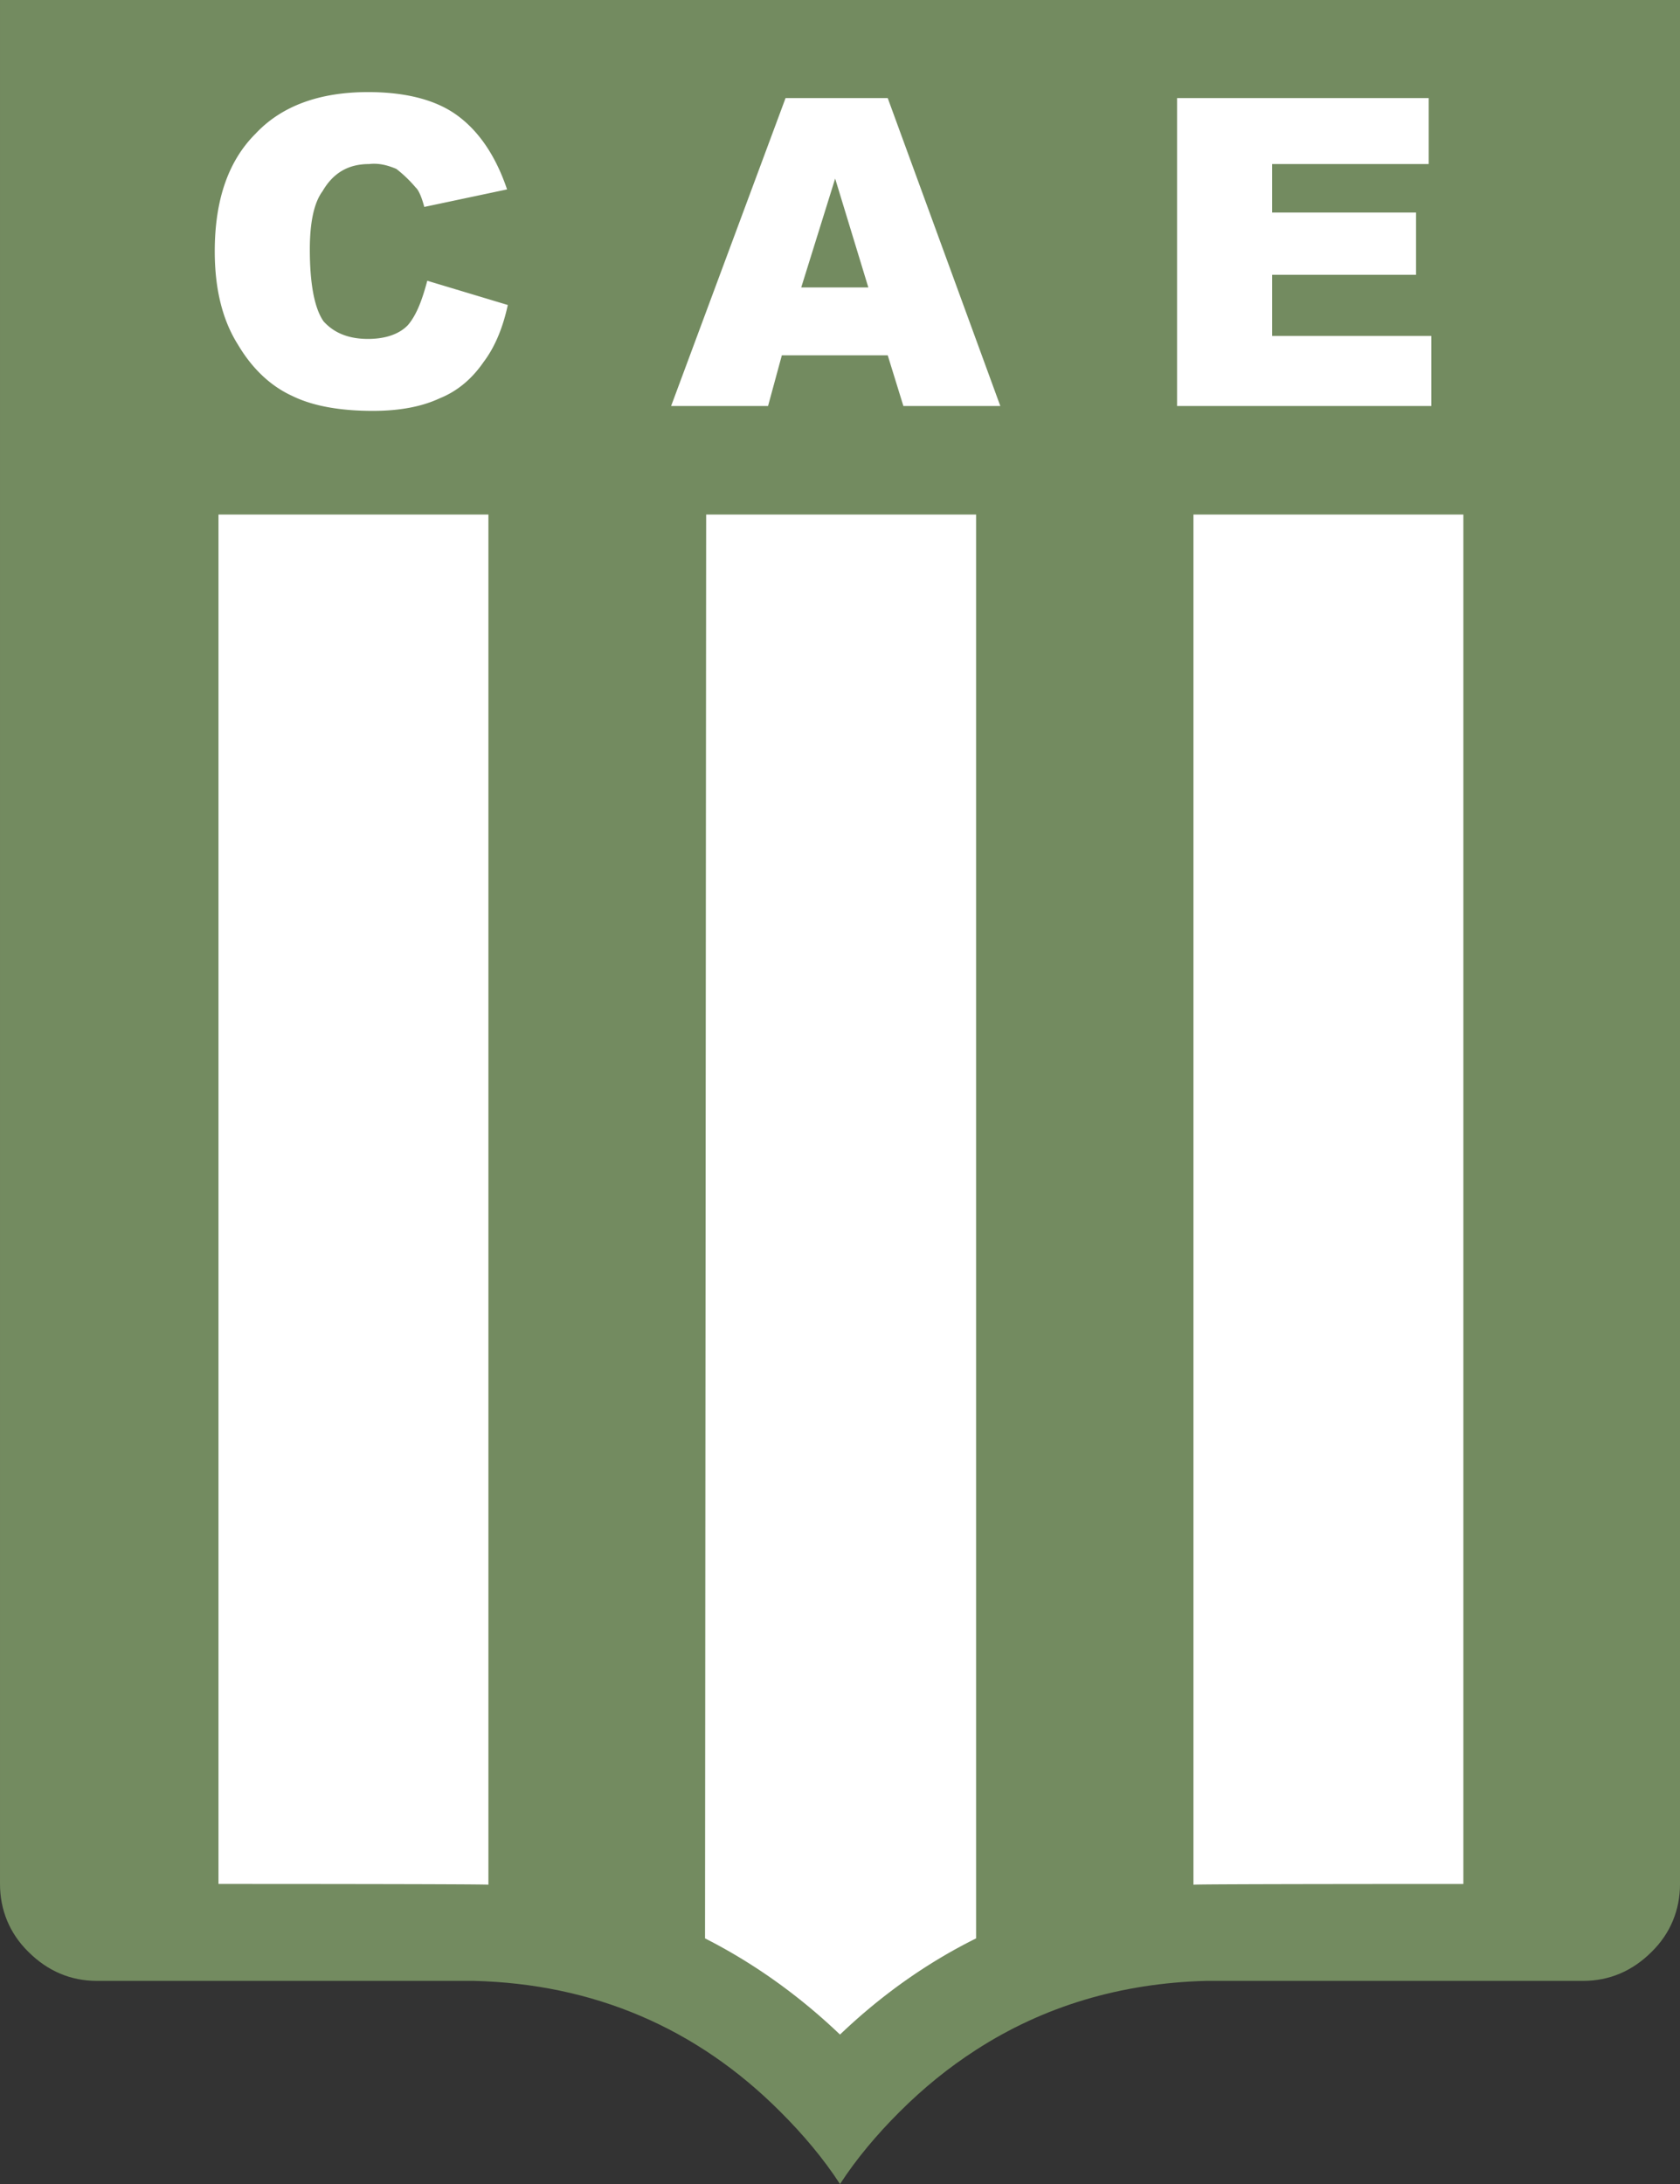
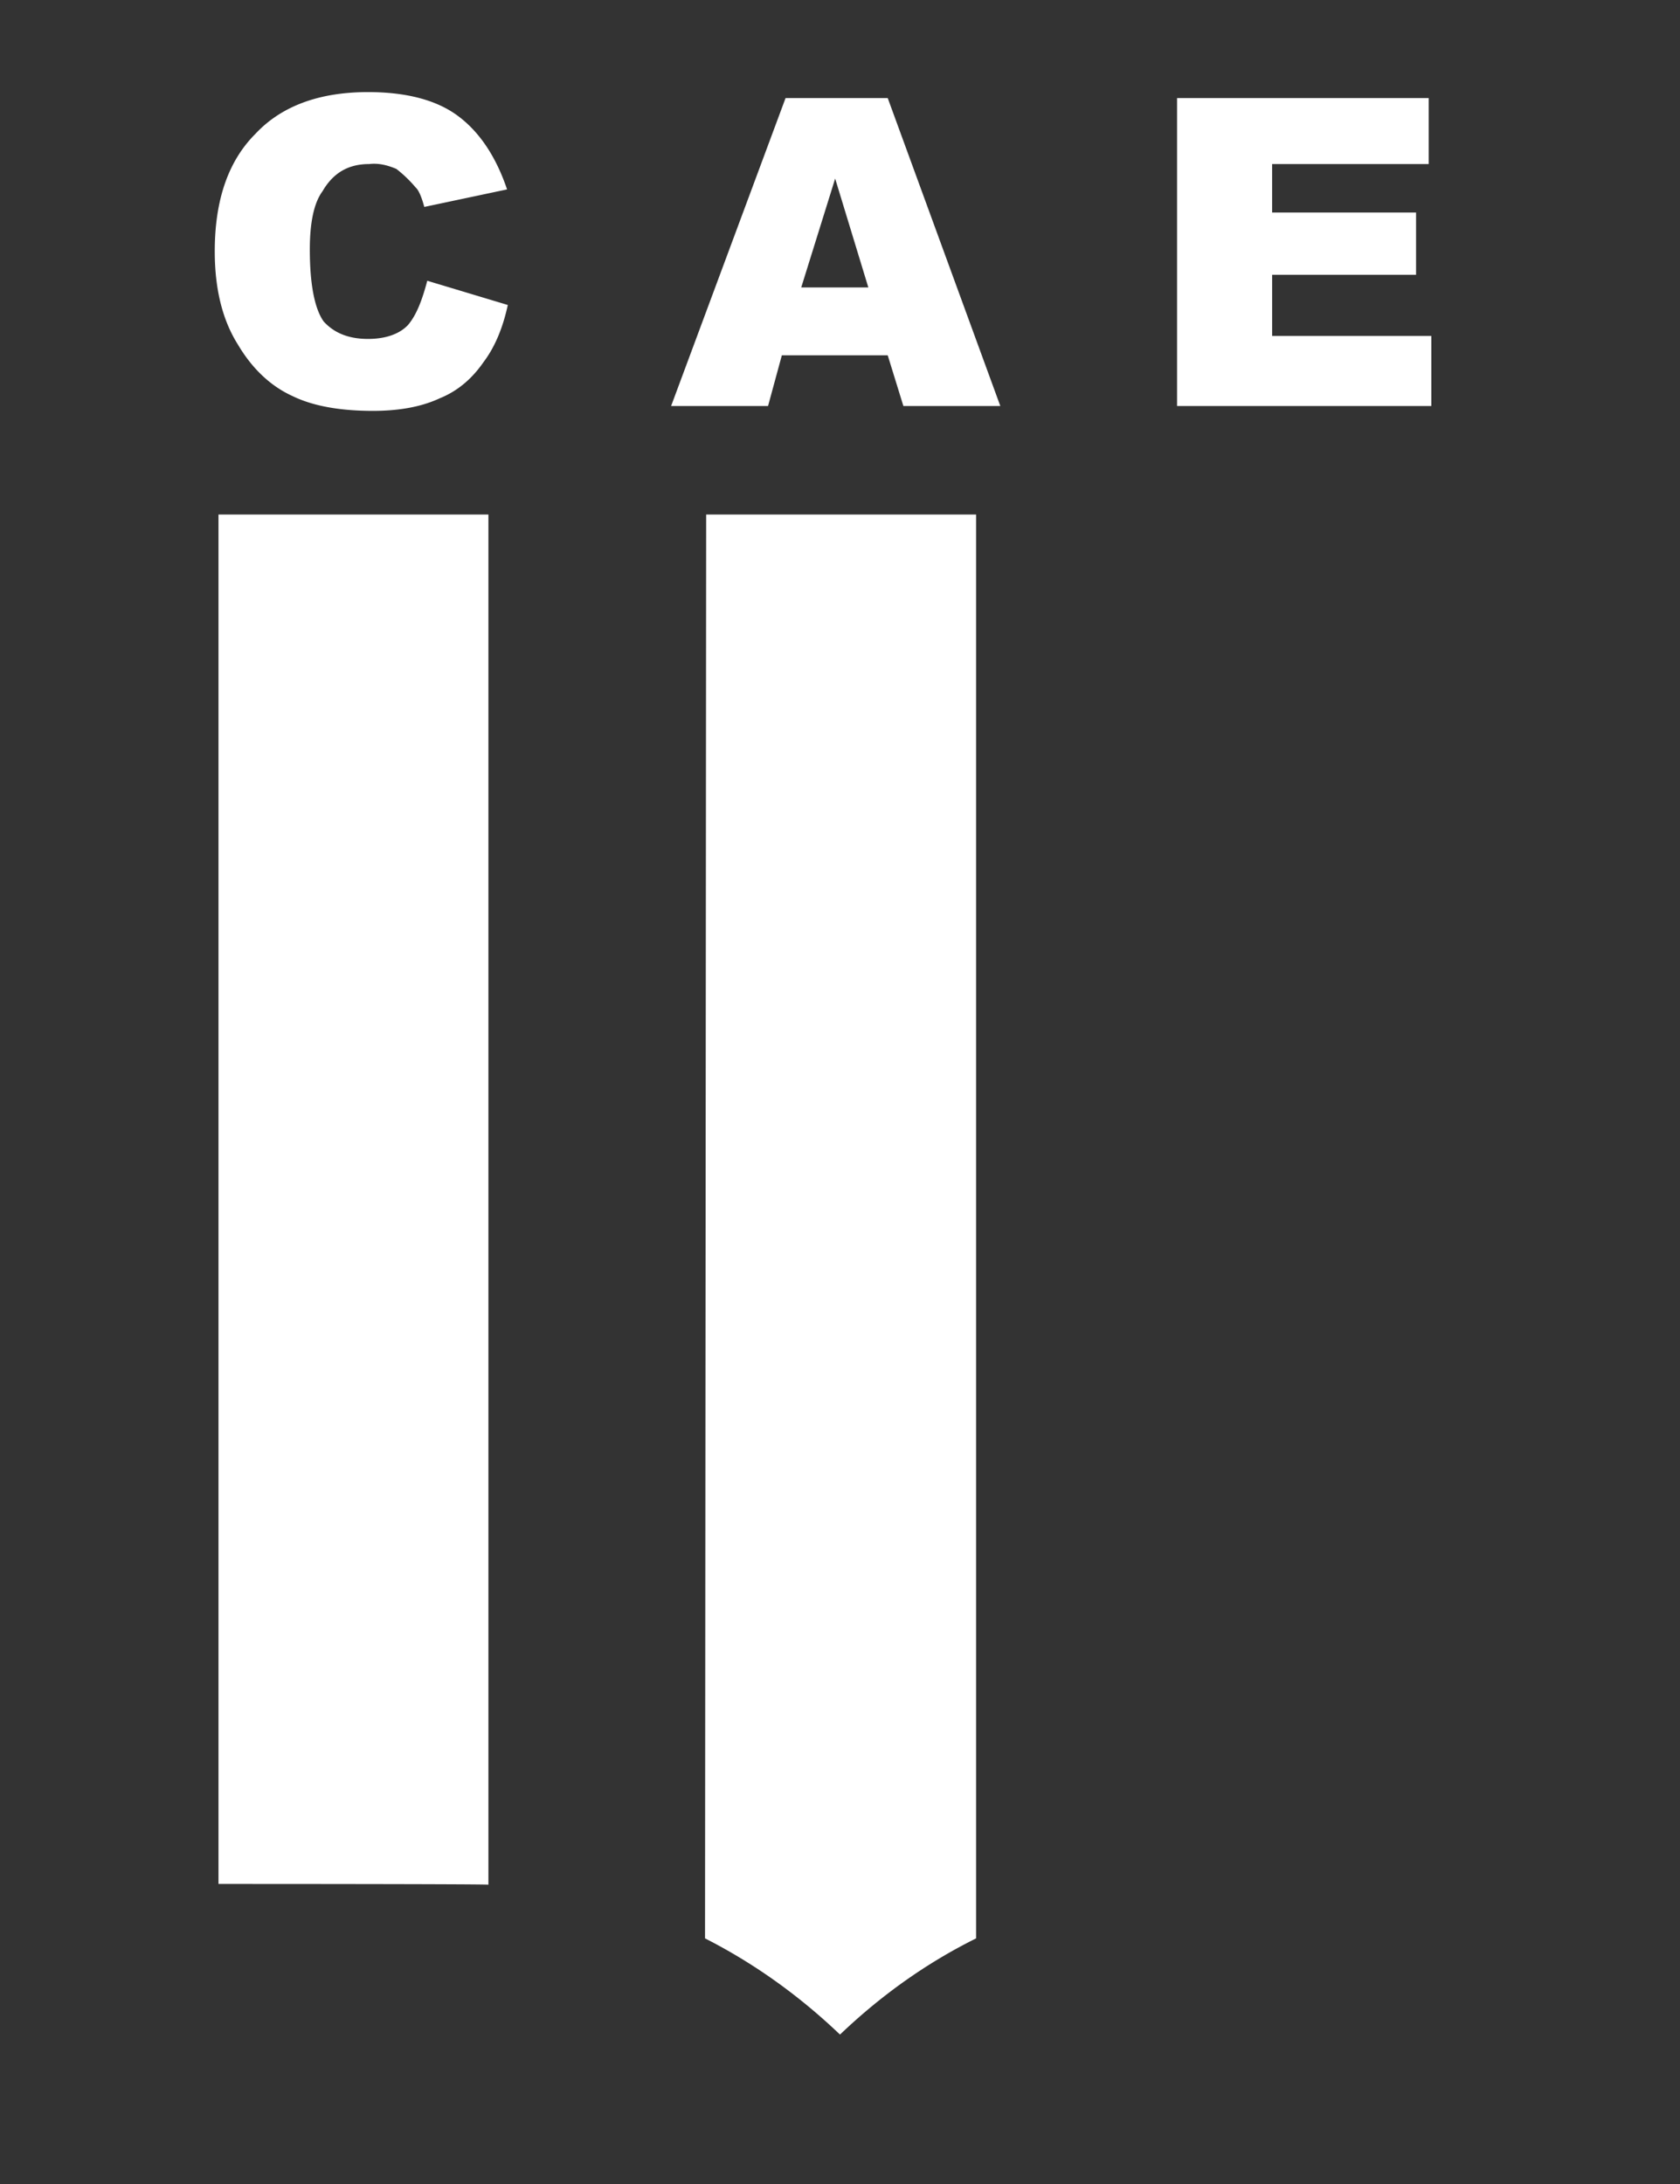
<svg xmlns="http://www.w3.org/2000/svg" width="1923" height="2500" viewBox="0 0 164.046 213.269">
  <rect x="0" y="0" width="164.046" height="213.269" fill="#333333" stroke="none" />
-   <path d="M164.046 0H0v183.961c0 2.548.947 4.842 2.767 6.626 1.893 1.893 4.15 2.84 6.699 2.84h36.807c11.65.291 21.734 4.551 29.962 12.815 2.185 2.184 4.187 4.55 5.789 7.026 1.603-2.476 3.604-4.842 5.789-7.026 2.366-2.367 4.841-4.369 7.5-6.08 6.589-4.26 14.125-6.518 22.462-6.735h36.807c2.548 0 4.806-.947 6.699-2.84 1.82-1.784 2.767-4.078 2.767-6.626V0z" fill="#738b60" />
-   <path d="M68.954 50.241h26.358v139.036c-4.769 2.367-9.211 5.498-13.289 9.393-4.077-3.895-8.519-7.026-13.179-9.393l.11-139.036zM116.536 50.241h26.358v133.721s-26.066 0-26.358.073V50.241zM21.334 50.241h26.358v133.793c-.473-.073-26.358-.073-26.358-.073V50.241zM124.219 20.751v-4.732h15.291V9.575h-24.574v30.072h24.829v-6.845H124.22v-5.97h14.053v-6.08h-14.054zM31.492 18.676c1.056-1.82 2.548-2.657 4.551-2.657.946-.109 1.784.109 2.657.473a12.47 12.47 0 0 1 1.893 1.821c.292.255.583.946.838 1.893l8.082-1.711c-1.056-3.131-2.658-5.607-4.842-7.208-2.075-1.529-5.024-2.294-8.737-2.294-4.733 0-8.446 1.347-10.995 4.078-2.658 2.658-3.969 6.48-3.969 11.468 0 3.713.765 6.736 2.257 9.102 1.42 2.403 3.24 4.078 5.315 5.024 2.002.983 4.66 1.456 7.864 1.456 2.585 0 4.77-.4 6.553-1.238 1.711-.691 3.131-1.893 4.26-3.531 1.128-1.493 1.893-3.386 2.366-5.57l-7.864-2.366c-.473 1.784-1.02 3.313-1.893 4.333-.837.874-2.184 1.347-3.896 1.347-1.894 0-3.313-.583-4.333-1.711-.874-1.238-1.347-3.604-1.347-7.026.001-2.625.402-4.554 1.24-5.683zM86.683 9.575h-9.975L65.531 39.647h9.466l1.347-4.952h10.339l1.53 4.952h9.465L86.683 9.575zm-5.133 7.863l3.24 10.63h-6.553l3.313-10.63z" fill="#fff" />
+   <path d="M68.954 50.241h26.358v139.036c-4.769 2.367-9.211 5.498-13.289 9.393-4.077-3.895-8.519-7.026-13.179-9.393l.11-139.036zh26.358v133.721s-26.066 0-26.358.073V50.241zM21.334 50.241h26.358v133.793c-.473-.073-26.358-.073-26.358-.073V50.241zM124.219 20.751v-4.732h15.291V9.575h-24.574v30.072h24.829v-6.845H124.22v-5.97h14.053v-6.08h-14.054zM31.492 18.676c1.056-1.82 2.548-2.657 4.551-2.657.946-.109 1.784.109 2.657.473a12.47 12.47 0 0 1 1.893 1.821c.292.255.583.946.838 1.893l8.082-1.711c-1.056-3.131-2.658-5.607-4.842-7.208-2.075-1.529-5.024-2.294-8.737-2.294-4.733 0-8.446 1.347-10.995 4.078-2.658 2.658-3.969 6.48-3.969 11.468 0 3.713.765 6.736 2.257 9.102 1.42 2.403 3.24 4.078 5.315 5.024 2.002.983 4.66 1.456 7.864 1.456 2.585 0 4.77-.4 6.553-1.238 1.711-.691 3.131-1.893 4.26-3.531 1.128-1.493 1.893-3.386 2.366-5.57l-7.864-2.366c-.473 1.784-1.02 3.313-1.893 4.333-.837.874-2.184 1.347-3.896 1.347-1.894 0-3.313-.583-4.333-1.711-.874-1.238-1.347-3.604-1.347-7.026.001-2.625.402-4.554 1.24-5.683zM86.683 9.575h-9.975L65.531 39.647h9.466l1.347-4.952h10.339l1.53 4.952h9.465L86.683 9.575zm-5.133 7.863l3.24 10.63h-6.553l3.313-10.63z" fill="#fff" />
</svg>